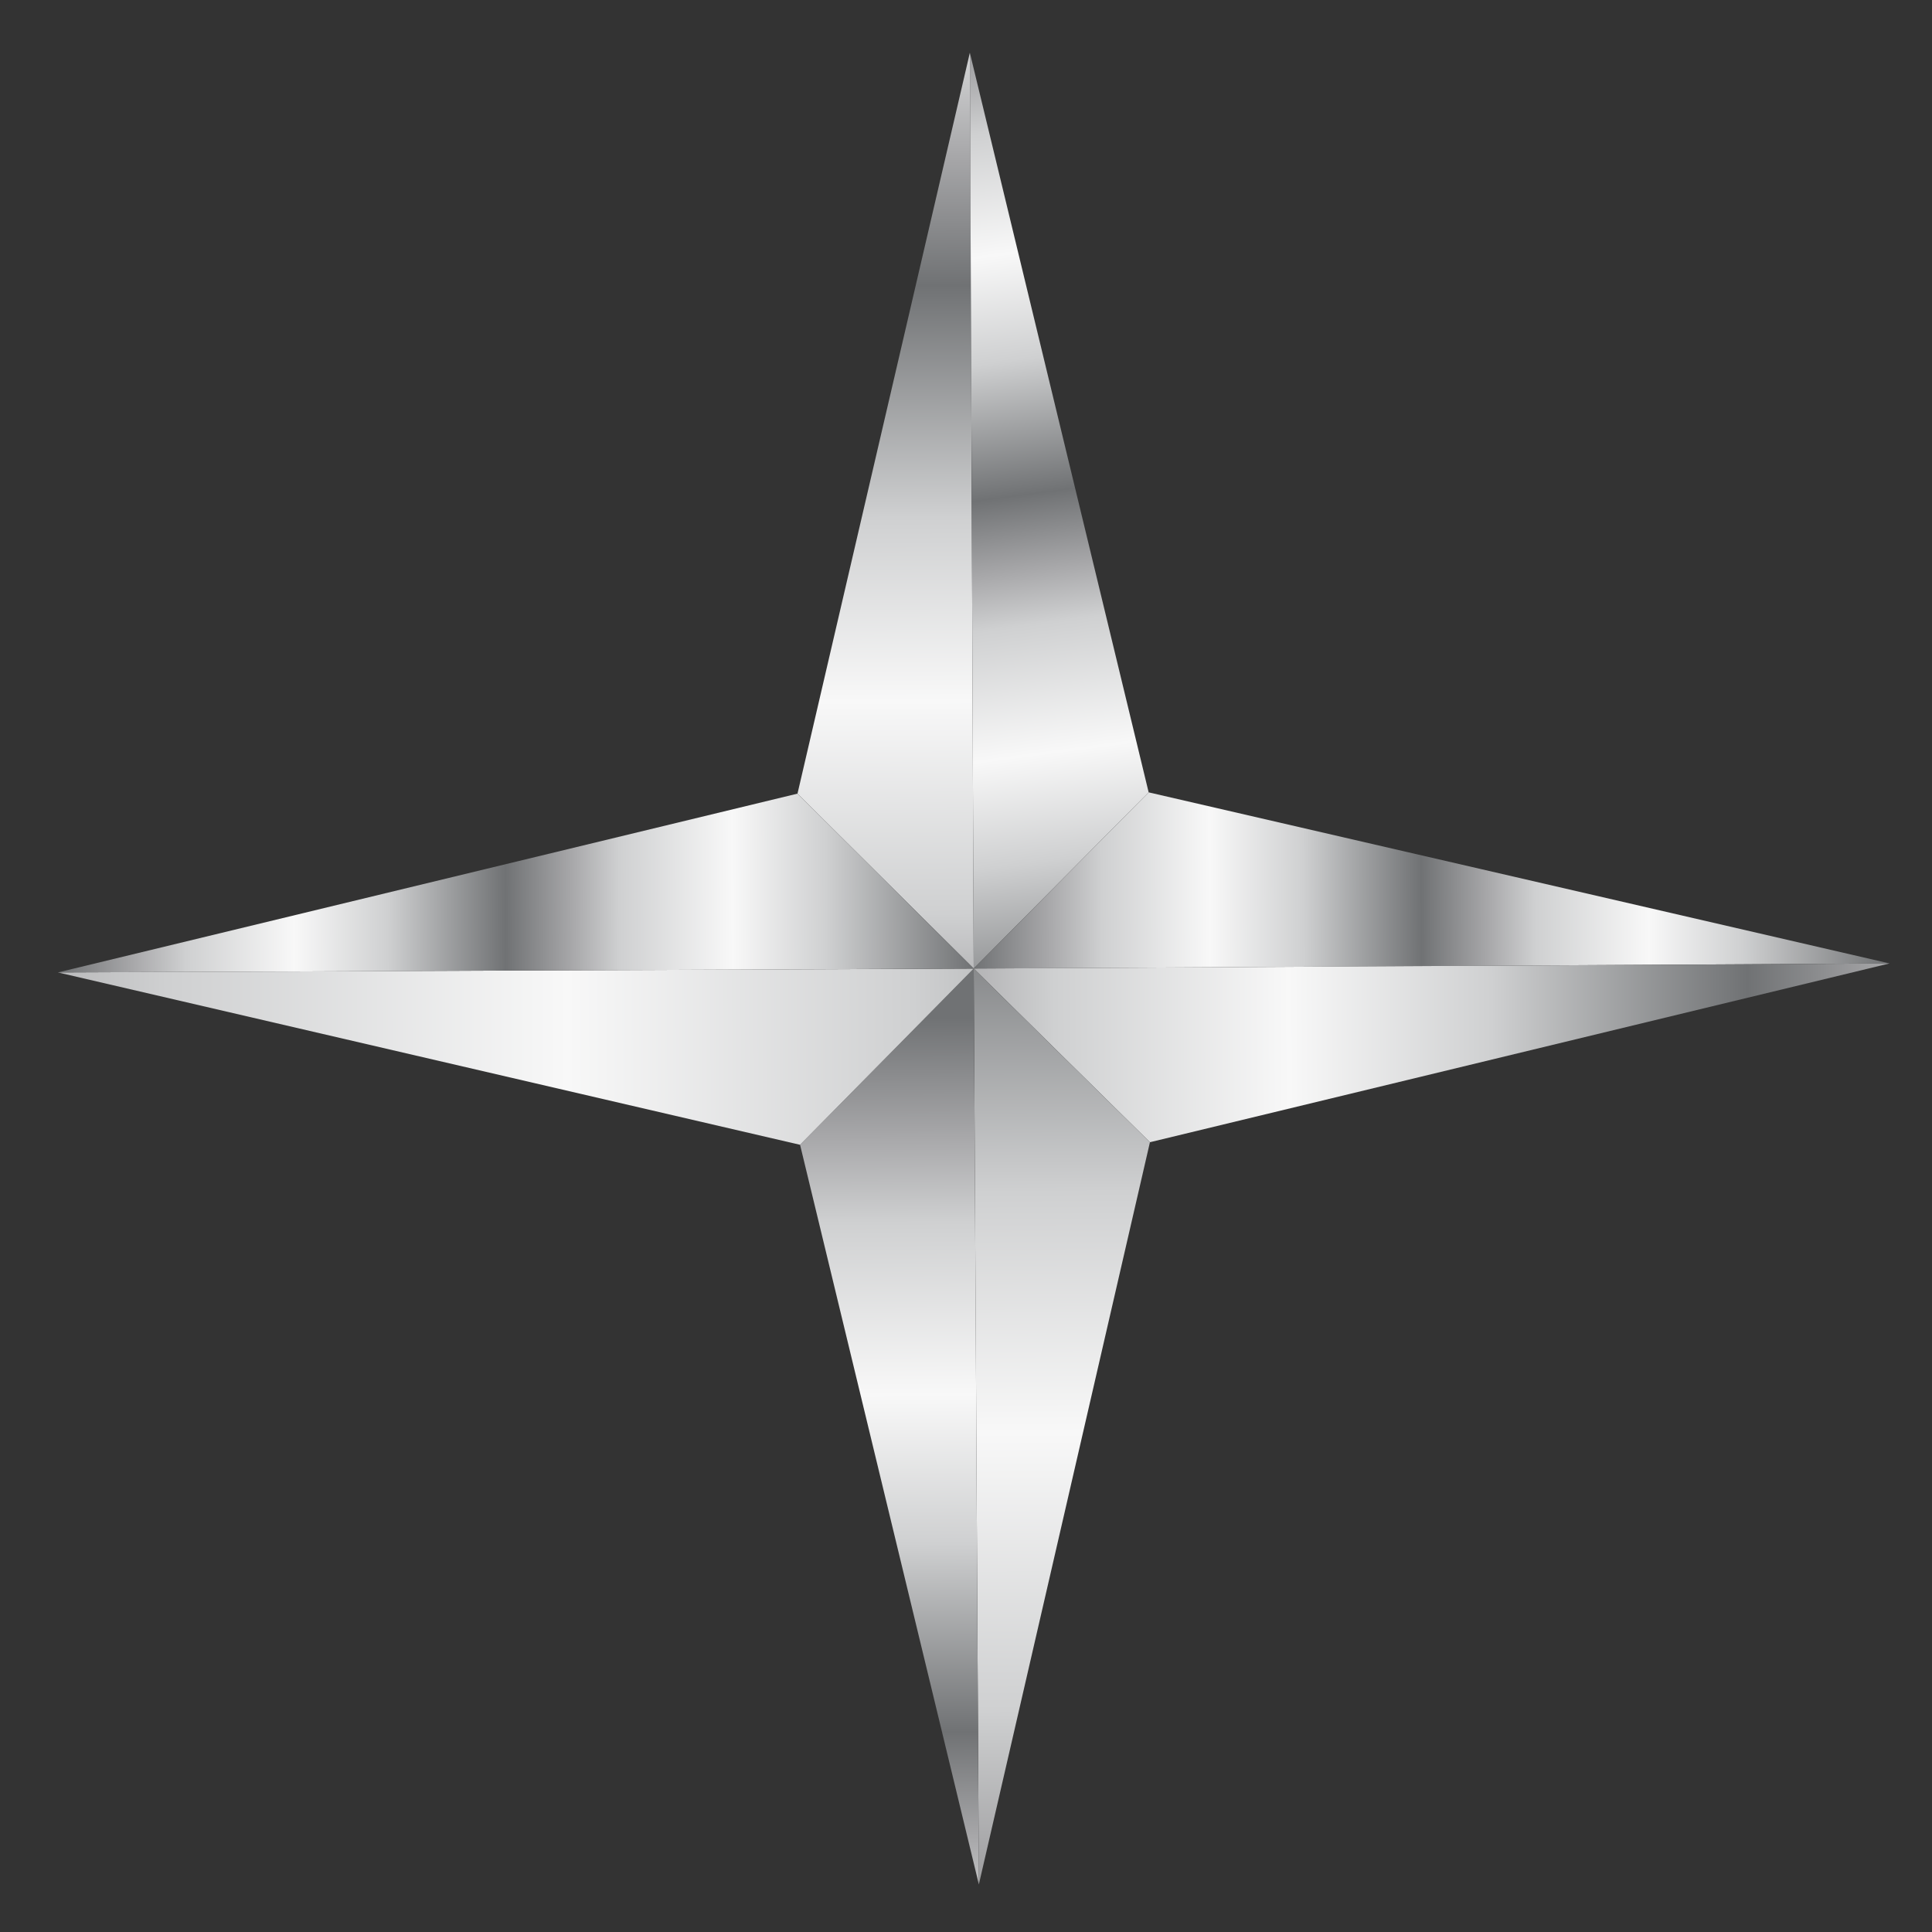
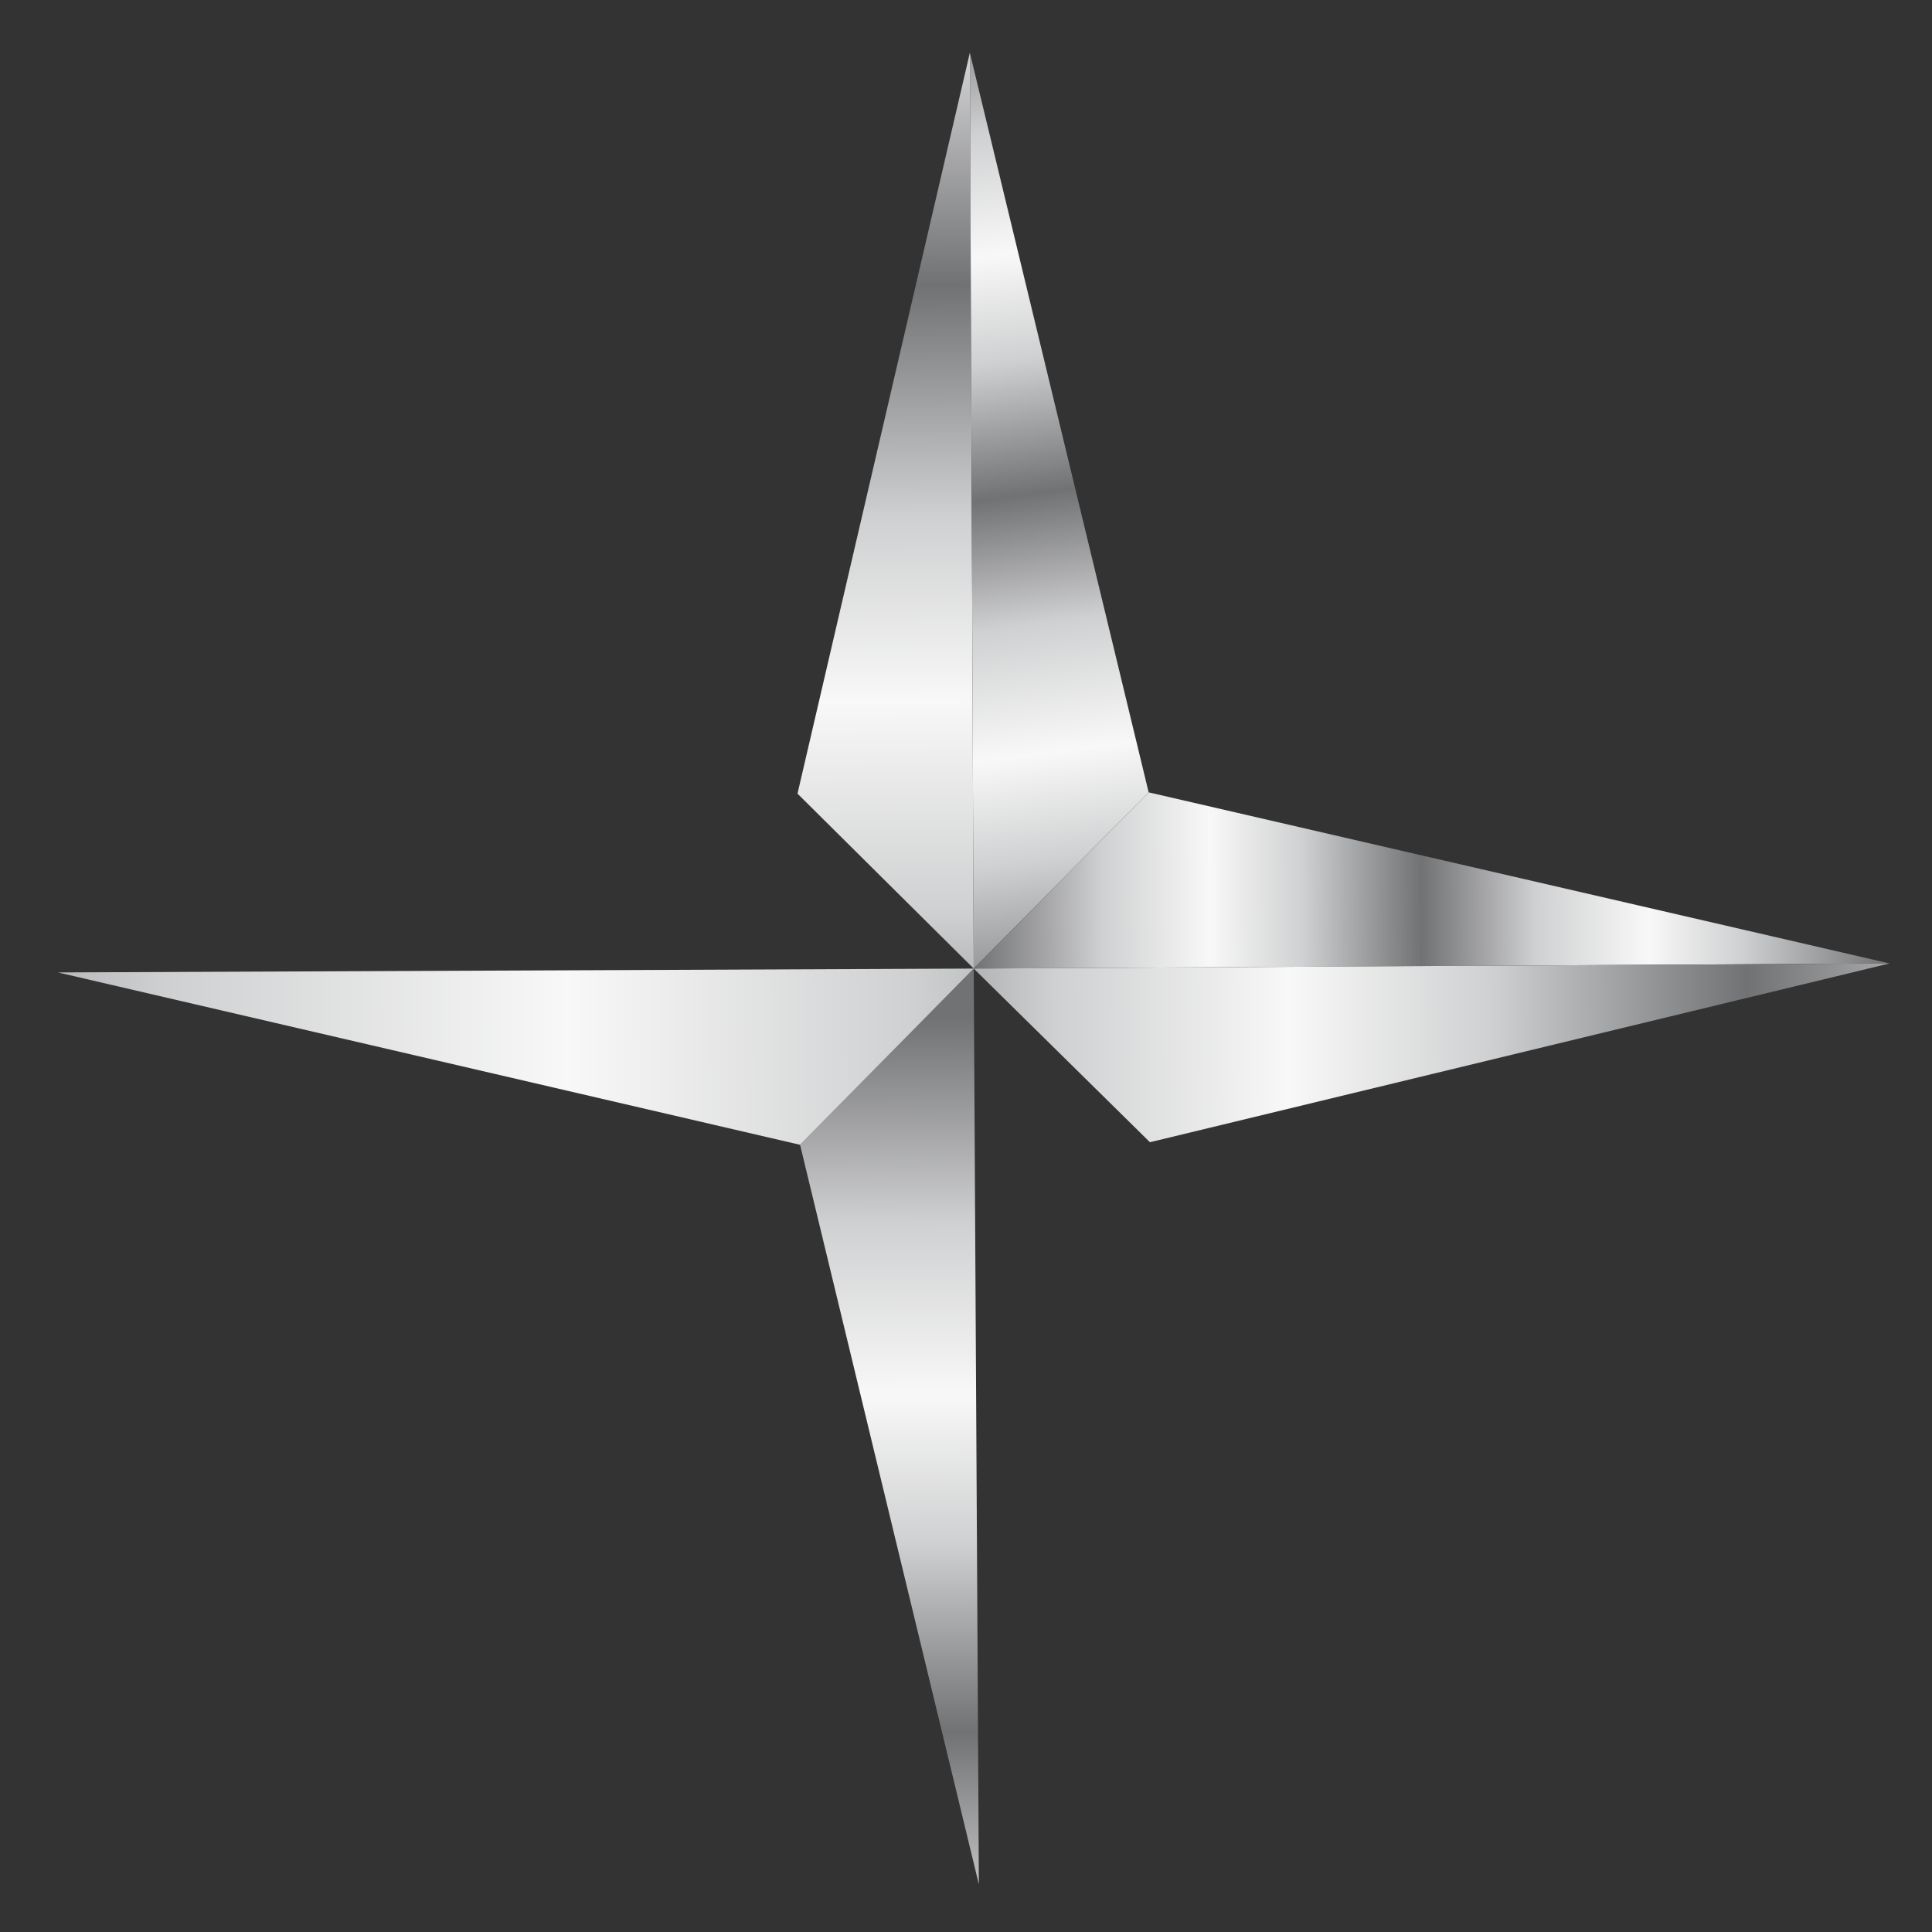
<svg xmlns="http://www.w3.org/2000/svg" version="1.1" id="Слой_1" x="0px" y="0px" viewBox="0 0 150.2 150.2" style="enable-background:new 0 0 150.2 150.2;" xml:space="preserve">
  <rect x="0" y="0" width="150.2" height="150.2" fill="#333333" stroke="none" />
  <style type="text/css">
	.st0{display:none;}
	.st1{display:inline;fill:url(#XMLID_2_);}
	.st2{display:inline;fill:url(#XMLID_3_);}
	.st3{display:inline;fill:url(#XMLID_4_);}
	.st4{display:inline;fill:url(#XMLID_5_);}
	.st5{display:inline;fill:url(#XMLID_6_);}
	.st6{display:inline;fill:url(#XMLID_7_);}
	.st7{display:inline;fill:url(#XMLID_8_);}
	.st8{display:inline;fill:url(#XMLID_9_);}
	.st9{display:inline;fill:url(#XMLID_10_);}
	.st10{display:inline;fill:url(#XMLID_11_);}
	.st11{display:inline;fill:url(#XMLID_12_);}
	.st12{display:inline;fill:url(#XMLID_13_);}
	.st13{display:inline;fill:url(#XMLID_15_);}
	.st14{display:inline;fill:url(#XMLID_16_);}
	.st15{display:inline;fill:url(#XMLID_17_);}
	.st16{display:inline;fill:url(#XMLID_18_);}
	.st17{display:inline;fill:url(#XMLID_19_);}
	.st18{display:inline;fill:url(#XMLID_20_);}
	.st19{display:inline;fill:url(#XMLID_21_);}
	.st20{display:inline;fill:url(#XMLID_22_);}
	.st21{display:inline;fill:url(#XMLID_23_);}
	.st22{display:inline;fill:url(#XMLID_24_);}
	.st23{display:inline;}
	.st24{fill:url(#XMLID_25_);}
	.st25{fill:url(#XMLID_26_);}
	.st26{fill:url(#XMLID_27_);}
	.st27{fill:url(#XMLID_28_);}
	.st28{display:inline;fill:url(#XMLID_29_);}
	.st29{fill:url(#XMLID_30_);}
	.st30{fill:url(#XMLID_31_);}
	.st31{fill:url(#XMLID_32_);}
	.st32{fill:url(#XMLID_33_);}
	.st33{fill:url(#XMLID_34_);}
	.st34{fill:url(#XMLID_35_);}
	.st35{fill:url(#XMLID_36_);}
	.st36{fill:url(#XMLID_37_);}
	.st37{display:inline;fill:url(#XMLID_38_);}
	.st38{display:inline;fill:url(#XMLID_39_);}
	.st39{display:inline;fill:url(#XMLID_40_);}
	.st40{display:inline;fill:url(#XMLID_41_);}
	.st41{display:inline;fill:url(#XMLID_42_);}
	.st42{display:inline;fill:url(#XMLID_43_);}
	.st43{display:inline;fill:url(#XMLID_44_);}
	.st44{display:inline;fill:url(#XMLID_45_);}
</style>
  <g id="XMLID_416_" class="st0">
    <linearGradient id="XMLID_2_" gradientUnits="userSpaceOnUse" x1="68.531" y1="89.512" x2="68.531" y2="-50.396">
      <stop offset="0.133" style="stop-color:#C98B29" />
      <stop offset="0.285" style="stop-color:#F1C03B" />
      <stop offset="0.406" style="stop-color:#FBE471" />
      <stop offset="0.607" style="stop-color:#FEFBEA" />
      <stop offset="0.751" style="stop-color:#FBE471" />
      <stop offset="0.849" style="stop-color:#E8B335" />
      <stop offset="1" style="stop-color:#AA5C17" />
    </linearGradient>
    <polygon id="XMLID_93_" class="st1" points="75.3,3 75.3,74.2 61.7,60.6  " />
    <linearGradient id="XMLID_3_" gradientUnits="userSpaceOnUse" x1="73.352" y1="-1.85" x2="83.605" y2="78.709">
      <stop offset="0.133" style="stop-color:#C98B29" />
      <stop offset="0.285" style="stop-color:#F1C03B" />
      <stop offset="0.406" style="stop-color:#FBE471" />
      <stop offset="0.607" style="stop-color:#FEFBEA" />
      <stop offset="0.751" style="stop-color:#FBE471" />
      <stop offset="0.849" style="stop-color:#E8B335" />
      <stop offset="1" style="stop-color:#AA5C17" />
    </linearGradient>
    <polygon id="XMLID_92_" class="st2" points="89,60.6 75.3,74.2 75.3,3  " />
    <linearGradient id="XMLID_4_" gradientUnits="userSpaceOnUse" x1="75.346" y1="67.372" x2="146.565" y2="67.372">
      <stop offset="0.133" style="stop-color:#C98B29" />
      <stop offset="0.285" style="stop-color:#F1C03B" />
      <stop offset="0.406" style="stop-color:#FBE471" />
      <stop offset="0.613" style="stop-color:#FEFBEA" />
      <stop offset="0.832" style="stop-color:#FBE471" />
      <stop offset="0.913" style="stop-color:#E8B335" />
      <stop offset="1" style="stop-color:#AA5C17" />
    </linearGradient>
    <polygon id="XMLID_91_" class="st3" points="146.6,74.2 89,60.6 75.3,74.2  " />
    <linearGradient id="XMLID_5_" gradientUnits="userSpaceOnUse" x1="60.033" y1="81.005" x2="214.323" y2="81.005">
      <stop offset="0.133" style="stop-color:#C98B29" />
      <stop offset="0.285" style="stop-color:#F1C03B" />
      <stop offset="0.406" style="stop-color:#FBE471" />
      <stop offset="0.607" style="stop-color:#FEFBEA" />
      <stop offset="0.751" style="stop-color:#FBE471" />
      <stop offset="0.849" style="stop-color:#E8B335" />
      <stop offset="1" style="stop-color:#AA5C17" />
    </linearGradient>
    <polygon id="XMLID_90_" class="st4" points="89,87.8 75.3,74.2 146.6,74.2  " />
    <linearGradient id="XMLID_6_" gradientUnits="userSpaceOnUse" x1="82.162" y1="157.553" x2="82.162" y2="-25.492">
      <stop offset="0.133" style="stop-color:#C98B29" />
      <stop offset="0.285" style="stop-color:#F1C03B" />
      <stop offset="0.406" style="stop-color:#FBE471" />
      <stop offset="0.607" style="stop-color:#FEFBEA" />
      <stop offset="0.751" style="stop-color:#FBE471" />
      <stop offset="0.849" style="stop-color:#E8B335" />
      <stop offset="1" style="stop-color:#AA5C17" />
    </linearGradient>
    <polygon id="XMLID_89_" class="st5" points="75.3,145.4 89,87.8 75.3,74.2  " />
    <linearGradient id="XMLID_7_" gradientUnits="userSpaceOnUse" x1="68.531" y1="78.048" x2="68.531" y2="191.633">
      <stop offset="0.133" style="stop-color:#C98B29" />
      <stop offset="0.285" style="stop-color:#F1C03B" />
      <stop offset="0.406" style="stop-color:#FBE471" />
      <stop offset="0.607" style="stop-color:#FEFBEA" />
      <stop offset="0.751" style="stop-color:#FBE471" />
      <stop offset="0.849" style="stop-color:#E8B335" />
      <stop offset="1" style="stop-color:#AA5C17" />
    </linearGradient>
    <polygon id="XMLID_88_" class="st6" points="61.7,87.8 75.3,74.2 75.3,145.4  " />
    <linearGradient id="XMLID_8_" gradientUnits="userSpaceOnUse" x1="-24.397" y1="81.005" x2="239.63" y2="81.005">
      <stop offset="0.133" style="stop-color:#C98B29" />
      <stop offset="0.285" style="stop-color:#F1C03B" />
      <stop offset="0.406" style="stop-color:#FBE471" />
      <stop offset="0.607" style="stop-color:#FEFBEA" />
      <stop offset="0.751" style="stop-color:#FBE471" />
      <stop offset="0.849" style="stop-color:#E8B335" />
      <stop offset="1" style="stop-color:#AA5C17" />
    </linearGradient>
-     <polygon id="XMLID_87_" class="st7" points="4.1,74.2 75.3,74.2 61.7,87.8  " />
    <linearGradient id="XMLID_9_" gradientUnits="userSpaceOnUse" x1="4.129" y1="67.372" x2="75.346" y2="67.372">
      <stop offset="0.133" style="stop-color:#C98B29" />
      <stop offset="0.285" style="stop-color:#F1C03B" />
      <stop offset="0.406" style="stop-color:#FBE471" />
      <stop offset="0.607" style="stop-color:#FEFBEA" />
      <stop offset="0.751" style="stop-color:#FBE471" />
      <stop offset="0.849" style="stop-color:#E8B335" />
      <stop offset="1" style="stop-color:#AA5C17" />
    </linearGradient>
    <polygon id="XMLID_86_" class="st8" points="61.7,60.6 4.1,74.2 75.3,74.2  " />
    <radialGradient id="XMLID_10_" cx="240.032" cy="198.77" r="22.536" gradientTransform="matrix(1.790000e-02 1.57 -0.177 2.016392e-03 106.552 -333.19)" gradientUnits="userSpaceOnUse">
      <stop offset="0" style="stop-color:#FFFFFF" />
      <stop offset="2.187294e-02" style="stop-color:#FFFEFC;stop-opacity:0.978" />
      <stop offset="0.251" style="stop-color:#FFF1D7;stop-opacity:0.749" />
      <stop offset="0.47" style="stop-color:#FFE7B7;stop-opacity:0.53" />
      <stop offset="0.674" style="stop-color:#FFE0A0;stop-opacity:0.326" />
      <stop offset="0.857" style="stop-color:#FFDC92;stop-opacity:0.143" />
      <stop offset="1" style="stop-color:#FFDA8D;stop-opacity:0" />
    </radialGradient>
    <path id="XMLID_85_" class="st9" d="M76.1,79.8c-2.7,0-5-15.9-5.2-35.6c-0.2-19.7,1.7-35.7,4.4-35.7c2.7,0,5,15.9,5.2,35.6   C80.7,63.8,78.8,79.7,76.1,79.8z" />
    <radialGradient id="XMLID_11_" cx="47.886" cy="-174.96" r="16.695" gradientTransform="matrix(4.200000e-03 -1.57 0.192 5.068076e-04 108.66 164.329)" gradientUnits="userSpaceOnUse">
      <stop offset="0" style="stop-color:#FFFFFF" />
      <stop offset="6.945133e-03" style="stop-color:#FFFEFD;stop-opacity:0.993" />
      <stop offset="8.833164e-02" style="stop-color:#FFF5E1;stop-opacity:0.912" />
      <stop offset="0.177" style="stop-color:#FFECC8;stop-opacity:0.823" />
      <stop offset="0.275" style="stop-color:#FFE5B3;stop-opacity:0.726" />
      <stop offset="0.384" style="stop-color:#FFE0A2;stop-opacity:0.616" />
      <stop offset="0.512" style="stop-color:#FFDD96;stop-opacity:0.488" />
      <stop offset="0.676" style="stop-color:#FFDB8F;stop-opacity:0.324" />
      <stop offset="1" style="stop-color:#FFDA8D;stop-opacity:0" />
    </radialGradient>
    <path id="XMLID_67_" class="st10" d="M75.4,58.7c2.1,0,3.7,13.6,3.7,30.3c0,16.7-1.8,30.3-3.8,30.3c-2.1,0-3.7-13.6-3.7-30.3   C71.6,72.3,73.3,58.7,75.4,58.7z" />
    <radialGradient id="XMLID_12_" cx="128.629" cy="-73.723" r="16.695" gradientTransform="matrix(1.57 -3.600000e-03 3.508668e-04 0.154 -100.758 86.048)" gradientUnits="userSpaceOnUse">
      <stop offset="0" style="stop-color:#FFFFFF" />
      <stop offset="6.325465e-02" style="stop-color:#FFFBF4;stop-opacity:0.937" />
      <stop offset="0.274" style="stop-color:#FFEFD1;stop-opacity:0.726" />
      <stop offset="0.478" style="stop-color:#FFE6B4;stop-opacity:0.522" />
      <stop offset="0.672" style="stop-color:#FFDF9F;stop-opacity:0.328" />
      <stop offset="0.851" style="stop-color:#FFDC91;stop-opacity:0.149" />
      <stop offset="1" style="stop-color:#FFDA8D;stop-opacity:0" />
    </radialGradient>
    <path id="XMLID_14_" class="st11" d="M131.5,74.2c0,1.7-13.6,3-30.3,3.1c-16.7,0-30.3-1.3-30.3-2.9c0-1.7,13.6-3,30.3-3.1   S131.5,72.5,131.5,74.2z" />
  </g>
  <g id="XMLID_388_" class="st0">
    <linearGradient id="XMLID_13_" gradientUnits="userSpaceOnUse" x1="-179.54" y1="1023.215" x2="-179.54" y2="921.24" gradientTransform="matrix(0.707 0.707 -0.707 0.707 914.404 -517.99)">
      <stop offset="0.133" style="stop-color:#C98B29" />
      <stop offset="0.285" style="stop-color:#F1C03B" />
      <stop offset="0.406" style="stop-color:#FBE471" />
      <stop offset="0.607" style="stop-color:#FEFBEA" />
      <stop offset="0.751" style="stop-color:#FBE471" />
      <stop offset="0.849" style="stop-color:#E8B335" />
      <stop offset="1" style="stop-color:#AA5C17" />
    </linearGradient>
    <polygon id="XMLID_104_" class="st12" points="112.1,37.5 75.3,74.2 75.3,60.1  " />
    <linearGradient id="XMLID_15_" gradientUnits="userSpaceOnUse" x1="-176.026" y1="956.623" x2="-168.553" y2="1015.341" gradientTransform="matrix(0.707 0.707 -0.707 0.707 914.404 -517.99)">
      <stop offset="0.133" style="stop-color:#C98B29" />
      <stop offset="0.285" style="stop-color:#F1C03B" />
      <stop offset="0.406" style="stop-color:#FBE471" />
      <stop offset="0.607" style="stop-color:#FEFBEA" />
      <stop offset="0.751" style="stop-color:#FBE471" />
      <stop offset="0.849" style="stop-color:#E8B335" />
      <stop offset="1" style="stop-color:#AA5C17" />
    </linearGradient>
    <polygon id="XMLID_103_" class="st13" points="89.4,74.2 75.3,74.2 112.1,37.5  " />
    <linearGradient id="XMLID_16_" gradientUnits="userSpaceOnUse" x1="-174.573" y1="1007.078" x2="-122.664" y2="1007.078" gradientTransform="matrix(0.707 0.707 -0.707 0.707 914.404 -517.99)">
      <stop offset="0.133" style="stop-color:#C98B29" />
      <stop offset="0.285" style="stop-color:#F1C03B" />
      <stop offset="0.406" style="stop-color:#FBE471" />
      <stop offset="0.613" style="stop-color:#FEFBEA" />
      <stop offset="0.832" style="stop-color:#FBE471" />
      <stop offset="0.913" style="stop-color:#E8B335" />
      <stop offset="1" style="stop-color:#AA5C17" />
    </linearGradient>
    <polygon id="XMLID_102_" class="st14" points="112.1,110.9 89.4,74.2 75.3,74.2  " />
    <linearGradient id="XMLID_17_" gradientUnits="userSpaceOnUse" x1="-185.734" y1="1017.014" x2="-73.277" y2="1017.014" gradientTransform="matrix(0.707 0.707 -0.707 0.707 914.404 -517.99)">
      <stop offset="0.133" style="stop-color:#C98B29" />
      <stop offset="0.285" style="stop-color:#F1C03B" />
      <stop offset="0.406" style="stop-color:#FBE471" />
      <stop offset="0.607" style="stop-color:#FEFBEA" />
      <stop offset="0.751" style="stop-color:#FBE471" />
      <stop offset="0.849" style="stop-color:#E8B335" />
      <stop offset="1" style="stop-color:#AA5C17" />
    </linearGradient>
    <polygon id="XMLID_101_" class="st15" points="75.3,88.2 75.3,74.2 112.1,110.9  " />
    <linearGradient id="XMLID_18_" gradientUnits="userSpaceOnUse" x1="-169.605" y1="1072.808" x2="-169.605" y2="939.391" gradientTransform="matrix(0.707 0.707 -0.707 0.707 914.404 -517.99)">
      <stop offset="0.133" style="stop-color:#C98B29" />
      <stop offset="0.285" style="stop-color:#F1C03B" />
      <stop offset="0.406" style="stop-color:#FBE471" />
      <stop offset="0.607" style="stop-color:#FEFBEA" />
      <stop offset="0.751" style="stop-color:#FBE471" />
      <stop offset="0.849" style="stop-color:#E8B335" />
      <stop offset="1" style="stop-color:#AA5C17" />
    </linearGradient>
    <polygon id="XMLID_100_" class="st16" points="38.6,110.9 75.3,88.2 75.3,74.2  " />
    <linearGradient id="XMLID_19_" gradientUnits="userSpaceOnUse" x1="-179.54" y1="1014.859" x2="-179.54" y2="1097.648" gradientTransform="matrix(0.707 0.707 -0.707 0.707 914.404 -517.99)">
      <stop offset="0.133" style="stop-color:#C98B29" />
      <stop offset="0.285" style="stop-color:#F1C03B" />
      <stop offset="0.406" style="stop-color:#FBE471" />
      <stop offset="0.607" style="stop-color:#FEFBEA" />
      <stop offset="0.751" style="stop-color:#FBE471" />
      <stop offset="0.849" style="stop-color:#E8B335" />
      <stop offset="1" style="stop-color:#AA5C17" />
    </linearGradient>
    <polygon id="XMLID_99_" class="st17" points="61.3,74.2 75.3,74.2 38.6,110.9  " />
    <linearGradient id="XMLID_20_" gradientUnits="userSpaceOnUse" x1="-247.272" y1="1017.014" x2="-54.832" y2="1017.014" gradientTransform="matrix(0.707 0.707 -0.707 0.707 914.404 -517.99)">
      <stop offset="0.133" style="stop-color:#C98B29" />
      <stop offset="0.285" style="stop-color:#F1C03B" />
      <stop offset="0.406" style="stop-color:#FBE471" />
      <stop offset="0.607" style="stop-color:#FEFBEA" />
      <stop offset="0.751" style="stop-color:#FBE471" />
      <stop offset="0.849" style="stop-color:#E8B335" />
      <stop offset="1" style="stop-color:#AA5C17" />
    </linearGradient>
-     <polygon id="XMLID_98_" class="st18" points="38.6,37.5 75.3,74.2 61.3,74.2  " />
    <linearGradient id="XMLID_21_" gradientUnits="userSpaceOnUse" x1="-226.48" y1="1007.078" x2="-174.573" y2="1007.078" gradientTransform="matrix(0.707 0.707 -0.707 0.707 914.404 -517.99)">
      <stop offset="0.133" style="stop-color:#C98B29" />
      <stop offset="0.285" style="stop-color:#F1C03B" />
      <stop offset="0.406" style="stop-color:#FBE471" />
      <stop offset="0.607" style="stop-color:#FEFBEA" />
      <stop offset="0.751" style="stop-color:#FBE471" />
      <stop offset="0.849" style="stop-color:#E8B335" />
      <stop offset="1" style="stop-color:#AA5C17" />
    </linearGradient>
    <polygon id="XMLID_97_" class="st19" points="75.3,60.1 38.6,37.5 75.3,74.2  " />
    <radialGradient id="XMLID_22_" cx="840.371" cy="443.177" r="16.425" gradientTransform="matrix(-1.098 1.123 -0.126 -0.124 1069.456 -830.102)" gradientUnits="userSpaceOnUse">
      <stop offset="0" style="stop-color:#FFFFFF" />
      <stop offset="2.187294e-02" style="stop-color:#FFFEFC;stop-opacity:0.978" />
      <stop offset="0.251" style="stop-color:#FFF1D7;stop-opacity:0.749" />
      <stop offset="0.47" style="stop-color:#FFE7B7;stop-opacity:0.53" />
      <stop offset="0.674" style="stop-color:#FFE0A0;stop-opacity:0.326" />
      <stop offset="0.857" style="stop-color:#FFDC92;stop-opacity:0.143" />
      <stop offset="1" style="stop-color:#FFDA8D;stop-opacity:0" />
    </radialGradient>
    <path id="XMLID_96_" class="st20" d="M72.9,77.5c-1.4-1.4,5.6-10.8,15.7-21c10-10.3,19.3-17.5,20.7-16.1c1.4,1.4-5.6,10.8-15.7,21   C83.5,71.6,74.2,78.8,72.9,77.5z" />
    <radialGradient id="XMLID_23_" cx="-546.943" cy="-426.288" r="12.168" gradientTransform="matrix(1.113 -1.107 0.135 0.136 734.232 -465.899)" gradientUnits="userSpaceOnUse">
      <stop offset="0" style="stop-color:#FFFFFF" />
      <stop offset="6.945133e-03" style="stop-color:#FFFEFD;stop-opacity:0.993" />
      <stop offset="8.833164e-02" style="stop-color:#FFF5E1;stop-opacity:0.912" />
      <stop offset="0.177" style="stop-color:#FFECC8;stop-opacity:0.823" />
      <stop offset="0.275" style="stop-color:#FFE5B3;stop-opacity:0.726" />
      <stop offset="0.384" style="stop-color:#FFE0A2;stop-opacity:0.616" />
      <stop offset="0.512" style="stop-color:#FFDD96;stop-opacity:0.488" />
      <stop offset="0.676" style="stop-color:#FFDB8F;stop-opacity:0.324" />
      <stop offset="1" style="stop-color:#FFDA8D;stop-opacity:0" />
    </radialGradient>
    <path id="XMLID_95_" class="st21" d="M83.3,66.2c1.1,1.1-5.1,8.9-13.7,17.5C61,92.4,53.1,98.5,52,97.4c-1.1-1.1,5.1-8.9,13.7-17.5   C74.4,71.3,82.3,65.2,83.3,66.2z" />
    <radialGradient id="XMLID_24_" cx="-36.483" cy="1115.378" r="12.168" gradientTransform="matrix(1.113 1.108 -0.108 0.109 250.144 6.495)" gradientUnits="userSpaceOnUse">
      <stop offset="0" style="stop-color:#FFFFFF" />
      <stop offset="6.325465e-02" style="stop-color:#FFFBF4;stop-opacity:0.937" />
      <stop offset="0.274" style="stop-color:#FFEFD1;stop-opacity:0.726" />
      <stop offset="0.478" style="stop-color:#FFE6B4;stop-opacity:0.522" />
      <stop offset="0.672" style="stop-color:#FFDF9F;stop-opacity:0.328" />
      <stop offset="0.851" style="stop-color:#FFDC91;stop-opacity:0.149" />
      <stop offset="1" style="stop-color:#FFDA8D;stop-opacity:0" />
    </radialGradient>
    <path id="XMLID_94_" class="st22" d="M104.3,103.1c-0.9,0.9-8.6-5.4-17.2-14C78.4,80.5,72.1,72.8,73,72c0.9-0.9,8.6,5.4,17.2,14   C98.8,94.6,105.1,102.3,104.3,103.1z" />
  </g>
  <g id="XMLID_114_" class="st0">
    <g id="XMLID_123_" class="st23">
      <radialGradient id="XMLID_25_" cx="-1735.568" cy="-2151.857" r="10.322" gradientTransform="matrix(0.277 -2.828 0.277 2.828 1153.722 1251.607)" gradientUnits="userSpaceOnUse">
        <stop offset="9.285910e-02" style="stop-color:#FFFFFF" />
        <stop offset="9.768971e-02" style="stop-color:#FFFDF9" />
        <stop offset="0.105" style="stop-color:#FFF5E7" />
        <stop offset="0.114" style="stop-color:#FFE9C9" />
        <stop offset="0.125" style="stop-color:#FED89D" />
        <stop offset="0.136" style="stop-color:#FBC161" />
        <stop offset="0.146" style="stop-color:#F8AA14" />
        <stop offset="0.154" style="stop-color:#DC971D" />
        <stop offset="0.173" style="stop-color:#A06F22" />
        <stop offset="0.191" style="stop-color:#76531F" />
        <stop offset="0.208" style="stop-color:#5A411B" />
        <stop offset="0.221" style="stop-color:#4B3617" />
        <stop offset="0.231" style="stop-color:#453215" />
        <stop offset="0.301" style="stop-color:#352815" />
        <stop offset="0.415" style="stop-color:#211A12" />
        <stop offset="0.536" style="stop-color:#110F0B" />
        <stop offset="0.666" style="stop-color:#070606" />
        <stop offset="0.811" style="stop-color:#030304" />
        <stop offset="1" style="stop-color:#020203" />
      </radialGradient>
      <path id="XMLID_125_" class="st24" d="M78.2,45c1.6,16.1,1.6,42.3,0,58.4c-1.6,16.1-4.1,16.1-5.7,0c-1.6-16.1-1.6-42.3,0-58.4    C74.1,28.9,76.6,28.9,78.2,45z" />
      <radialGradient id="XMLID_26_" cx="-4815.969" cy="-5375.89" r="10.322" gradientTransform="matrix(-2.828 -0.277 2.828 -0.277 1659.003 -2753.035)" gradientUnits="userSpaceOnUse">
        <stop offset="9.285910e-02" style="stop-color:#FFFFFF" />
        <stop offset="9.768971e-02" style="stop-color:#FFFDF9" />
        <stop offset="0.105" style="stop-color:#FFF5E7" />
        <stop offset="0.114" style="stop-color:#FFE9C9" />
        <stop offset="0.125" style="stop-color:#FED89D" />
        <stop offset="0.136" style="stop-color:#FBC161" />
        <stop offset="0.146" style="stop-color:#F8AA14" />
        <stop offset="0.154" style="stop-color:#DC971D" />
        <stop offset="0.173" style="stop-color:#A06F22" />
        <stop offset="0.191" style="stop-color:#76531F" />
        <stop offset="0.208" style="stop-color:#5A411B" />
        <stop offset="0.221" style="stop-color:#4B3617" />
        <stop offset="0.231" style="stop-color:#453215" />
        <stop offset="0.301" style="stop-color:#352815" />
        <stop offset="0.415" style="stop-color:#211A12" />
        <stop offset="0.536" style="stop-color:#110F0B" />
        <stop offset="0.666" style="stop-color:#070606" />
        <stop offset="0.811" style="stop-color:#030304" />
        <stop offset="1" style="stop-color:#020203" />
      </radialGradient>
-       <path id="XMLID_124_" class="st25" d="M46.2,71.3c16.1-1.6,42.3-1.6,58.4,0c16.1,1.6,16.1,4.1,0,5.7c-16.1,1.6-42.3,1.6-58.4,0    C30,75.5,30,72.9,46.2,71.3z" />
    </g>
    <g id="XMLID_118_" class="st23">
      <radialGradient id="XMLID_27_" cx="-576.847" cy="-1272.559" r="5.915" gradientTransform="matrix(2.196 -1.804 -1.804 2.196 -953.269 1828.332)" gradientUnits="userSpaceOnUse">
        <stop offset="9.285910e-02" style="stop-color:#FFFFFF" />
        <stop offset="9.768971e-02" style="stop-color:#FFFDF9" />
        <stop offset="0.105" style="stop-color:#FFF5E7" />
        <stop offset="0.114" style="stop-color:#FFE9C9" />
        <stop offset="0.125" style="stop-color:#FED89D" />
        <stop offset="0.136" style="stop-color:#FBC161" />
        <stop offset="0.146" style="stop-color:#F8AA14" />
        <stop offset="0.154" style="stop-color:#DC971D" />
        <stop offset="0.173" style="stop-color:#A06F22" />
        <stop offset="0.191" style="stop-color:#76531F" />
        <stop offset="0.208" style="stop-color:#5A411B" />
        <stop offset="0.221" style="stop-color:#4B3617" />
        <stop offset="0.231" style="stop-color:#453215" />
        <stop offset="0.301" style="stop-color:#352815" />
        <stop offset="0.415" style="stop-color:#211A12" />
        <stop offset="0.536" style="stop-color:#110F0B" />
        <stop offset="0.666" style="stop-color:#070606" />
        <stop offset="0.811" style="stop-color:#030304" />
        <stop offset="1" style="stop-color:#020203" />
      </radialGradient>
      <path id="XMLID_122_" class="st26" d="M88.3,63.5c-5.9,7.2-16.5,17.8-23.7,23.7c-7.2,5.9-8.2,4.8-2.3-2.3    c5.9-7.2,16.5-17.8,23.7-23.7C93.2,55.3,94.2,56.4,88.3,63.5z" />
      <radialGradient id="XMLID_28_" cx="-3491.414" cy="-3851.463" r="5.914" gradientTransform="matrix(-1.804 -2.196 2.196 1.804 2235.727 -646.043)" gradientUnits="userSpaceOnUse">
        <stop offset="9.285910e-02" style="stop-color:#FFFFFF" />
        <stop offset="9.768971e-02" style="stop-color:#FFFDF9" />
        <stop offset="0.105" style="stop-color:#FFF5E7" />
        <stop offset="0.114" style="stop-color:#FFE9C9" />
        <stop offset="0.125" style="stop-color:#FED89D" />
        <stop offset="0.136" style="stop-color:#FBC161" />
        <stop offset="0.146" style="stop-color:#F8AA14" />
        <stop offset="0.154" style="stop-color:#DC971D" />
        <stop offset="0.173" style="stop-color:#A06F22" />
        <stop offset="0.191" style="stop-color:#76531F" />
        <stop offset="0.208" style="stop-color:#5A411B" />
        <stop offset="0.221" style="stop-color:#4B3617" />
        <stop offset="0.231" style="stop-color:#453215" />
        <stop offset="0.301" style="stop-color:#352815" />
        <stop offset="0.415" style="stop-color:#211A12" />
        <stop offset="0.536" style="stop-color:#110F0B" />
        <stop offset="0.666" style="stop-color:#070606" />
        <stop offset="0.811" style="stop-color:#030304" />
        <stop offset="1" style="stop-color:#020203" />
      </radialGradient>
      <path id="XMLID_119_" class="st27" d="M64.7,61.2c7.2,5.9,17.8,16.5,23.7,23.7c5.9,7.2,4.8,8.2-2.3,2.3    c-7.2-5.9-17.8-16.5-23.7-23.7C56.5,56.4,57.5,55.3,64.7,61.2z" />
    </g>
    <radialGradient id="XMLID_29_" cx="-157.78" cy="-4.816" r="8.639" gradientTransform="matrix(1 0 0 1 233.127 79.005)" gradientUnits="userSpaceOnUse">
      <stop offset="9.285910e-02" style="stop-color:#FFFFFF" />
      <stop offset="9.768971e-02" style="stop-color:#FFFDF9" />
      <stop offset="0.105" style="stop-color:#FFF5E7" />
      <stop offset="0.114" style="stop-color:#FFE9C9" />
      <stop offset="0.125" style="stop-color:#FED89D" />
      <stop offset="0.136" style="stop-color:#FBC161" />
      <stop offset="0.146" style="stop-color:#F8AA14" />
      <stop offset="0.154" style="stop-color:#DC971D" />
      <stop offset="0.173" style="stop-color:#A06F22" />
      <stop offset="0.191" style="stop-color:#76531F" />
      <stop offset="0.208" style="stop-color:#5A411B" />
      <stop offset="0.221" style="stop-color:#4B3617" />
      <stop offset="0.231" style="stop-color:#453215" />
      <stop offset="0.301" style="stop-color:#352815" />
      <stop offset="0.415" style="stop-color:#211A12" />
      <stop offset="0.536" style="stop-color:#110F0B" />
      <stop offset="0.666" style="stop-color:#070606" />
      <stop offset="0.811" style="stop-color:#030304" />
      <stop offset="1" style="stop-color:#020203" />
    </radialGradient>
    <path id="XMLID_117_" class="st28" d="M84,74.2c0,4.8-3.9,8.6-8.6,8.6c-4.8,0-8.6-3.9-8.6-8.6c0-4.8,3.9-8.6,8.6-8.6   C80.1,65.6,84,69.4,84,74.2z" />
  </g>
  <g id="XMLID_00000061466092653285135710000014621151410739652794_">
    <g id="XMLID_00000127011500861130494070000007596432472052473250_">
      <linearGradient id="XMLID_30_" gradientUnits="userSpaceOnUse" x1="68.448" y1="90.185" x2="68.448" y2="-49.685" gradientTransform="matrix(1 -4.900000e-03 4.900000e-03 1 8.580000e-02 0.76)">
        <stop offset="0" style="stop-color:#707274" />
        <stop offset="8.226613e-02" style="stop-color:#A8A8AA" />
        <stop offset="0.14" style="stop-color:#CFD0D1" />
        <stop offset="0.258" style="stop-color:#F8F8F8" />
        <stop offset="0.36" style="stop-color:#CFD0D1" />
        <stop offset="0.489" style="stop-color:#707274" />
        <stop offset="0.562" style="stop-color:#A8A8AA" />
        <stop offset="0.613" style="stop-color:#CFD0D1" />
        <stop offset="0.737" style="stop-color:#F8F8F8" />
        <stop offset="0.839" style="stop-color:#CFD0D1" />
        <stop offset="1" style="stop-color:#707274" />
      </linearGradient>
      <polygon id="XMLID_00000101087791647800676340000014875933810864791229_" class="st29" points="75.4,4.1 75.7,75.3 62,61.7   " />
      <linearGradient id="XMLID_31_" gradientUnits="userSpaceOnUse" x1="73.266" y1="-1.152" x2="83.517" y2="79.385" gradientTransform="matrix(1 -4.900000e-03 4.900000e-03 1 8.580000e-02 0.76)">
        <stop offset="0" style="stop-color:#707274" />
        <stop offset="8.226613e-02" style="stop-color:#A8A8AA" />
        <stop offset="0.14" style="stop-color:#CFD0D1" />
        <stop offset="0.258" style="stop-color:#F8F8F8" />
        <stop offset="0.36" style="stop-color:#CFD0D1" />
        <stop offset="0.489" style="stop-color:#707274" />
        <stop offset="0.562" style="stop-color:#A8A8AA" />
        <stop offset="0.613" style="stop-color:#CFD0D1" />
        <stop offset="0.737" style="stop-color:#F8F8F8" />
        <stop offset="0.839" style="stop-color:#CFD0D1" />
        <stop offset="1" style="stop-color:#707274" />
      </linearGradient>
      <polygon id="XMLID_00000134210901538517567640000000103750448346421181_" class="st30" points="89.3,61.6 75.7,75.3 75.4,4.1       " />
      <linearGradient id="XMLID_32_" gradientUnits="userSpaceOnUse" x1="75.259" y1="68.053" x2="146.459" y2="68.053" gradientTransform="matrix(1 -4.900000e-03 4.900000e-03 1 8.580000e-02 0.76)">
        <stop offset="0" style="stop-color:#707274" />
        <stop offset="8.226613e-02" style="stop-color:#A8A8AA" />
        <stop offset="0.14" style="stop-color:#CFD0D1" />
        <stop offset="0.258" style="stop-color:#F8F8F8" />
        <stop offset="0.36" style="stop-color:#CFD0D1" />
        <stop offset="0.489" style="stop-color:#707274" />
        <stop offset="0.562" style="stop-color:#A8A8AA" />
        <stop offset="0.613" style="stop-color:#CFD0D1" />
        <stop offset="0.737" style="stop-color:#F8F8F8" />
        <stop offset="0.839" style="stop-color:#CFD0D1" />
        <stop offset="1" style="stop-color:#707274" />
      </linearGradient>
      <polygon id="XMLID_00000079479332657427684890000011928724507691293323_" class="st31" points="146.9,74.9 89.3,61.6 75.7,75.3       " />
      <linearGradient id="XMLID_33_" gradientUnits="userSpaceOnUse" x1="59.951" y1="81.681" x2="214.199" y2="81.681" gradientTransform="matrix(1 -4.900000e-03 4.900000e-03 1 8.580000e-02 0.76)">
        <stop offset="0" style="stop-color:#707274" />
        <stop offset="8.226613e-02" style="stop-color:#A8A8AA" />
        <stop offset="0.14" style="stop-color:#CFD0D1" />
        <stop offset="0.258" style="stop-color:#F8F8F8" />
        <stop offset="0.36" style="stop-color:#CFD0D1" />
        <stop offset="0.489" style="stop-color:#707274" />
        <stop offset="0.562" style="stop-color:#A8A8AA" />
        <stop offset="0.613" style="stop-color:#CFD0D1" />
        <stop offset="0.737" style="stop-color:#F8F8F8" />
        <stop offset="0.839" style="stop-color:#CFD0D1" />
        <stop offset="1" style="stop-color:#707274" />
      </linearGradient>
      <polygon id="XMLID_00000102544030065089473920000006451583831485457080_" class="st32" points="89.4,88.8 75.7,75.3 146.9,74.9       " />
      <linearGradient id="XMLID_34_" gradientUnits="userSpaceOnUse" x1="82.072" y1="158.208" x2="82.072" y2="-24.788" gradientTransform="matrix(1 -4.900000e-03 4.900000e-03 1 8.580000e-02 0.76)">
        <stop offset="0" style="stop-color:#707274" />
        <stop offset="8.226613e-02" style="stop-color:#A8A8AA" />
        <stop offset="0.14" style="stop-color:#CFD0D1" />
        <stop offset="0.258" style="stop-color:#F8F8F8" />
        <stop offset="0.36" style="stop-color:#CFD0D1" />
        <stop offset="0.489" style="stop-color:#707274" />
        <stop offset="0.562" style="stop-color:#A8A8AA" />
        <stop offset="0.613" style="stop-color:#CFD0D1" />
        <stop offset="0.737" style="stop-color:#F8F8F8" />
        <stop offset="0.839" style="stop-color:#CFD0D1" />
        <stop offset="1" style="stop-color:#707274" />
      </linearGradient>
-       <polygon id="XMLID_00000003089198802786920410000011114109255271534233_" class="st33" points="76.1,146.5 89.4,88.8 75.7,75.3       " />
      <linearGradient id="XMLID_35_" gradientUnits="userSpaceOnUse" x1="68.445" y1="78.725" x2="68.445" y2="192.279" gradientTransform="matrix(1 -4.900000e-03 4.900000e-03 1 8.580000e-02 0.76)">
        <stop offset="0" style="stop-color:#707274" />
        <stop offset="8.226613e-02" style="stop-color:#A8A8AA" />
        <stop offset="0.14" style="stop-color:#CFD0D1" />
        <stop offset="0.258" style="stop-color:#F8F8F8" />
        <stop offset="0.36" style="stop-color:#CFD0D1" />
        <stop offset="0.489" style="stop-color:#707274" />
        <stop offset="0.562" style="stop-color:#A8A8AA" />
        <stop offset="0.613" style="stop-color:#CFD0D1" />
        <stop offset="0.737" style="stop-color:#F8F8F8" />
        <stop offset="0.839" style="stop-color:#CFD0D1" />
        <stop offset="1" style="stop-color:#707274" />
      </linearGradient>
      <polygon id="XMLID_00000015337173767513087220000002352820527074795677_" class="st34" points="62.2,89 75.7,75.3 76.1,146.5       " />
      <linearGradient id="XMLID_36_" gradientUnits="userSpaceOnUse" x1="-24.456" y1="81.678" x2="239.5" y2="81.678" gradientTransform="matrix(1 -4.900000e-03 4.900000e-03 1 8.580000e-02 0.76)">
        <stop offset="0" style="stop-color:#707274" />
        <stop offset="8.226613e-02" style="stop-color:#A8A8AA" />
        <stop offset="0.14" style="stop-color:#CFD0D1" />
        <stop offset="0.258" style="stop-color:#F8F8F8" />
        <stop offset="0.36" style="stop-color:#CFD0D1" />
        <stop offset="0.489" style="stop-color:#707274" />
        <stop offset="0.562" style="stop-color:#A8A8AA" />
        <stop offset="0.613" style="stop-color:#CFD0D1" />
        <stop offset="0.737" style="stop-color:#F8F8F8" />
        <stop offset="0.839" style="stop-color:#CFD0D1" />
        <stop offset="1" style="stop-color:#707274" />
      </linearGradient>
      <polygon id="XMLID_00000081625875787667245180000016294382339320809150_" class="st35" points="4.5,75.6 75.7,75.3 62.2,89   " />
      <linearGradient id="XMLID_37_" gradientUnits="userSpaceOnUse" x1="4.062" y1="68.051" x2="75.259" y2="68.051" gradientTransform="matrix(1 -4.900000e-03 4.900000e-03 1 8.580000e-02 0.76)">
        <stop offset="0" style="stop-color:#707274" />
        <stop offset="8.226613e-02" style="stop-color:#A8A8AA" />
        <stop offset="0.14" style="stop-color:#CFD0D1" />
        <stop offset="0.258" style="stop-color:#F8F8F8" />
        <stop offset="0.36" style="stop-color:#CFD0D1" />
        <stop offset="0.489" style="stop-color:#707274" />
        <stop offset="0.562" style="stop-color:#A8A8AA" />
        <stop offset="0.613" style="stop-color:#CFD0D1" />
        <stop offset="0.737" style="stop-color:#F8F8F8" />
        <stop offset="0.839" style="stop-color:#CFD0D1" />
        <stop offset="1" style="stop-color:#707274" />
      </linearGradient>
-       <polygon id="XMLID_00000111882537936842149060000007024560239349240192_" class="st36" points="62,61.7 4.5,75.6 75.7,75.3   " />
    </g>
    <g id="XMLID_00000170995794908554925070000012748631591714925226_" class="st0">
      <linearGradient id="XMLID_38_" gradientUnits="userSpaceOnUse" x1="-179.371" y1="1022.037" x2="-179.371" y2="920.089" gradientTransform="matrix(0.711 0.704 -0.704 0.711 910.977 -521.24)">
        <stop offset="0" style="stop-color:#707274" />
        <stop offset="8.226613e-02" style="stop-color:#A8A8AA" />
        <stop offset="0.14" style="stop-color:#CFD0D1" />
        <stop offset="0.258" style="stop-color:#F8F8F8" />
        <stop offset="0.36" style="stop-color:#CFD0D1" />
        <stop offset="0.489" style="stop-color:#707274" />
        <stop offset="0.562" style="stop-color:#A8A8AA" />
        <stop offset="0.613" style="stop-color:#CFD0D1" />
        <stop offset="0.737" style="stop-color:#F8F8F8" />
        <stop offset="0.839" style="stop-color:#CFD0D1" />
        <stop offset="1" style="stop-color:#707274" />
      </linearGradient>
      <polygon id="XMLID_00000132072517622283831950000008707776920740552889_" class="st37" points="112.2,37.4 75.7,74.3 75.6,60.2       " />
      <linearGradient id="XMLID_39_" gradientUnits="userSpaceOnUse" x1="-175.857" y1="955.463" x2="-168.386" y2="1014.165" gradientTransform="matrix(0.711 0.704 -0.704 0.711 910.977 -521.24)">
        <stop offset="0" style="stop-color:#707274" />
        <stop offset="8.226613e-02" style="stop-color:#A8A8AA" />
        <stop offset="0.14" style="stop-color:#CFD0D1" />
        <stop offset="0.258" style="stop-color:#F8F8F8" />
        <stop offset="0.36" style="stop-color:#CFD0D1" />
        <stop offset="0.489" style="stop-color:#707274" />
        <stop offset="0.562" style="stop-color:#A8A8AA" />
        <stop offset="0.613" style="stop-color:#CFD0D1" />
        <stop offset="0.737" style="stop-color:#F8F8F8" />
        <stop offset="0.839" style="stop-color:#CFD0D1" />
        <stop offset="1" style="stop-color:#707274" />
      </linearGradient>
      <polygon id="XMLID_00000083787089128855664150000007652921410516030385_" class="st38" points="89.8,74.2 75.7,74.3 112.2,37.4       " />
      <linearGradient id="XMLID_40_" gradientUnits="userSpaceOnUse" x1="-174.405" y1="1005.904" x2="-122.509" y2="1005.904" gradientTransform="matrix(0.711 0.704 -0.704 0.711 910.977 -521.24)">
        <stop offset="0" style="stop-color:#707274" />
        <stop offset="8.226613e-02" style="stop-color:#A8A8AA" />
        <stop offset="0.14" style="stop-color:#CFD0D1" />
        <stop offset="0.258" style="stop-color:#F8F8F8" />
        <stop offset="0.36" style="stop-color:#CFD0D1" />
        <stop offset="0.489" style="stop-color:#707274" />
        <stop offset="0.562" style="stop-color:#A8A8AA" />
        <stop offset="0.613" style="stop-color:#CFD0D1" />
        <stop offset="0.737" style="stop-color:#F8F8F8" />
        <stop offset="0.839" style="stop-color:#CFD0D1" />
        <stop offset="1" style="stop-color:#707274" />
      </linearGradient>
      <polygon id="XMLID_00000082339161270476502780000005294880333188344507_" class="st39" points="112.6,110.8 89.8,74.2 75.7,74.3       " />
      <linearGradient id="XMLID_41_" gradientUnits="userSpaceOnUse" x1="-185.562" y1="1015.837" x2="-73.136" y2="1015.837" gradientTransform="matrix(0.711 0.704 -0.704 0.711 910.977 -521.24)">
        <stop offset="0" style="stop-color:#707274" />
        <stop offset="8.226613e-02" style="stop-color:#A8A8AA" />
        <stop offset="0.14" style="stop-color:#CFD0D1" />
        <stop offset="0.258" style="stop-color:#F8F8F8" />
        <stop offset="0.36" style="stop-color:#CFD0D1" />
        <stop offset="0.489" style="stop-color:#707274" />
        <stop offset="0.562" style="stop-color:#A8A8AA" />
        <stop offset="0.613" style="stop-color:#CFD0D1" />
        <stop offset="0.737" style="stop-color:#F8F8F8" />
        <stop offset="0.839" style="stop-color:#CFD0D1" />
        <stop offset="1" style="stop-color:#707274" />
      </linearGradient>
      <polygon id="XMLID_00000069392255418176979050000001057393840466828943_" class="st40" points="75.8,88.3 75.7,74.3 112.6,110.8       " />
      <linearGradient id="XMLID_42_" gradientUnits="userSpaceOnUse" x1="-169.438" y1="1071.617" x2="-169.438" y2="938.236" gradientTransform="matrix(0.711 0.704 -0.704 0.711 910.977 -521.24)">
        <stop offset="0" style="stop-color:#707274" />
        <stop offset="8.226613e-02" style="stop-color:#A8A8AA" />
        <stop offset="0.14" style="stop-color:#CFD0D1" />
        <stop offset="0.258" style="stop-color:#F8F8F8" />
        <stop offset="0.36" style="stop-color:#CFD0D1" />
        <stop offset="0.489" style="stop-color:#707274" />
        <stop offset="0.562" style="stop-color:#A8A8AA" />
        <stop offset="0.613" style="stop-color:#CFD0D1" />
        <stop offset="0.737" style="stop-color:#F8F8F8" />
        <stop offset="0.839" style="stop-color:#CFD0D1" />
        <stop offset="1" style="stop-color:#707274" />
      </linearGradient>
      <polygon id="XMLID_00000083802975852320274500000004295041762717493937_" class="st41" points="39.2,111.1 75.8,88.3 75.7,74.3       " />
      <linearGradient id="XMLID_43_" gradientUnits="userSpaceOnUse" x1="-179.369" y1="1013.684" x2="-179.369" y2="1096.45" gradientTransform="matrix(0.711 0.704 -0.704 0.711 910.977 -521.24)">
        <stop offset="0" style="stop-color:#707274" />
        <stop offset="8.226613e-02" style="stop-color:#A8A8AA" />
        <stop offset="0.14" style="stop-color:#CFD0D1" />
        <stop offset="0.258" style="stop-color:#F8F8F8" />
        <stop offset="0.36" style="stop-color:#CFD0D1" />
        <stop offset="0.489" style="stop-color:#707274" />
        <stop offset="0.562" style="stop-color:#A8A8AA" />
        <stop offset="0.613" style="stop-color:#CFD0D1" />
        <stop offset="0.737" style="stop-color:#F8F8F8" />
        <stop offset="0.839" style="stop-color:#CFD0D1" />
        <stop offset="1" style="stop-color:#707274" />
      </linearGradient>
      <polygon id="XMLID_00000176761292351062790850000003177207412906715780_" class="st42" points="61.7,74.3 75.7,74.3 39.2,111.1       " />
      <linearGradient id="XMLID_44_" gradientUnits="userSpaceOnUse" x1="-247.084" y1="1015.838" x2="-54.696" y2="1015.838" gradientTransform="matrix(0.711 0.704 -0.704 0.711 910.977 -521.24)">
        <stop offset="0" style="stop-color:#707274" />
        <stop offset="8.226613e-02" style="stop-color:#A8A8AA" />
        <stop offset="0.14" style="stop-color:#CFD0D1" />
        <stop offset="0.258" style="stop-color:#F8F8F8" />
        <stop offset="0.36" style="stop-color:#CFD0D1" />
        <stop offset="0.489" style="stop-color:#707274" />
        <stop offset="0.562" style="stop-color:#A8A8AA" />
        <stop offset="0.613" style="stop-color:#CFD0D1" />
        <stop offset="0.737" style="stop-color:#F8F8F8" />
        <stop offset="0.839" style="stop-color:#CFD0D1" />
        <stop offset="1" style="stop-color:#707274" />
      </linearGradient>
      <polygon id="XMLID_00000103231609132260116540000003882851826632680865_" class="st43" points="38.8,37.7 75.7,74.3 61.7,74.3       " />
      <linearGradient id="XMLID_45_" gradientUnits="userSpaceOnUse" x1="-226.298" y1="1005.906" x2="-174.405" y2="1005.906" gradientTransform="matrix(0.711 0.704 -0.704 0.711 910.977 -521.24)">
        <stop offset="0" style="stop-color:#707274" />
        <stop offset="8.226613e-02" style="stop-color:#A8A8AA" />
        <stop offset="0.14" style="stop-color:#CFD0D1" />
        <stop offset="0.258" style="stop-color:#F8F8F8" />
        <stop offset="0.36" style="stop-color:#CFD0D1" />
        <stop offset="0.489" style="stop-color:#707274" />
        <stop offset="0.562" style="stop-color:#A8A8AA" />
        <stop offset="0.613" style="stop-color:#CFD0D1" />
        <stop offset="0.737" style="stop-color:#F8F8F8" />
        <stop offset="0.839" style="stop-color:#CFD0D1" />
        <stop offset="1" style="stop-color:#707274" />
      </linearGradient>
      <polygon id="XMLID_00000033351634841217521880000012120523199949515176_" class="st44" points="75.6,60.2 38.8,37.7 75.7,74.3       " />
    </g>
  </g>
</svg>